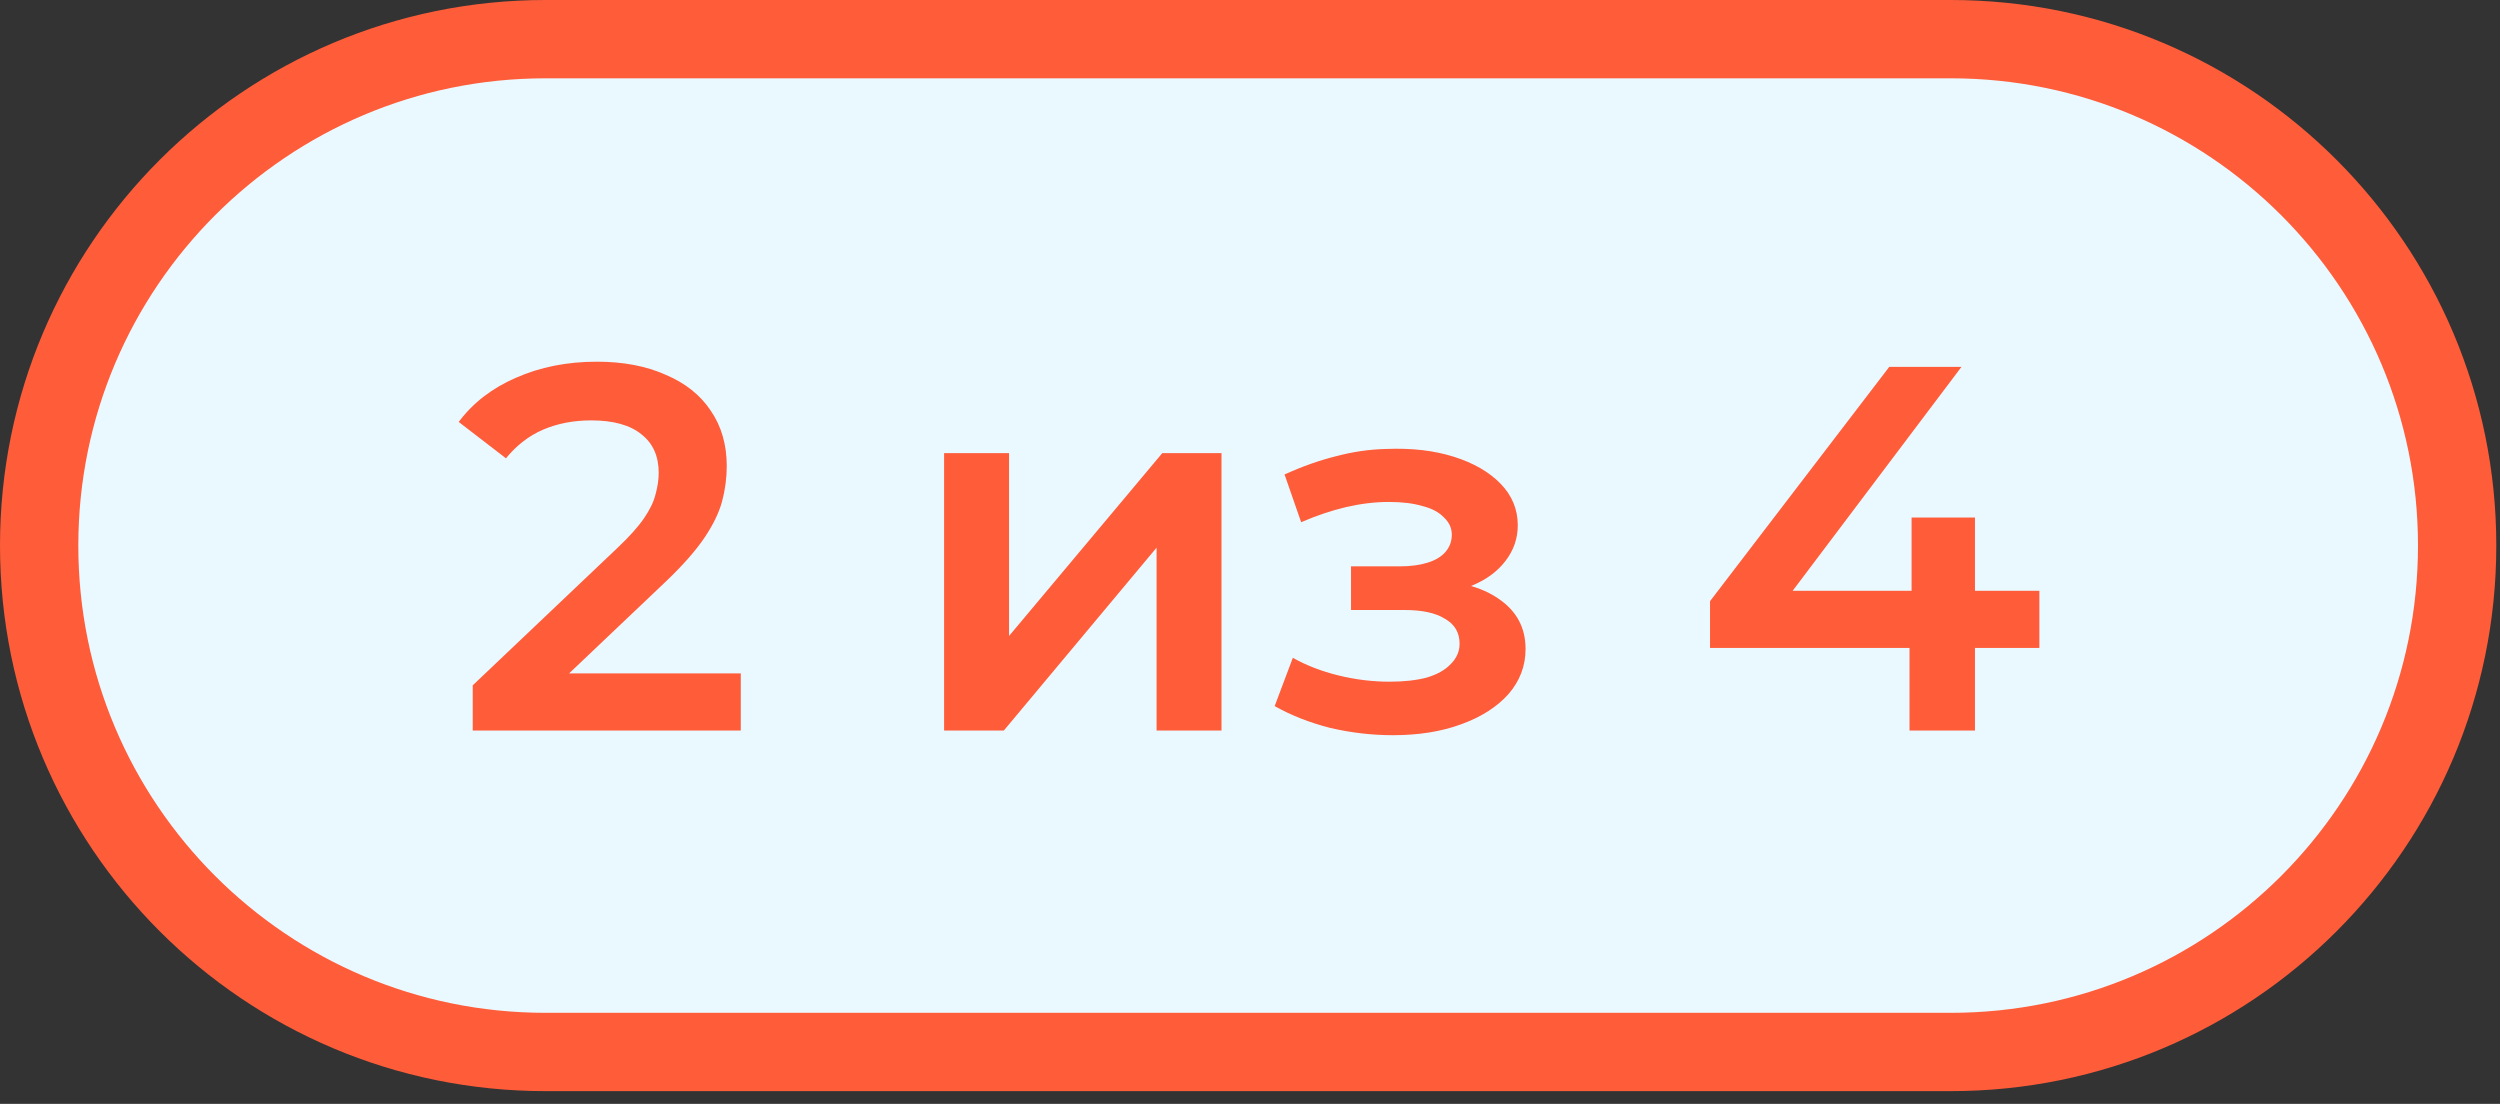
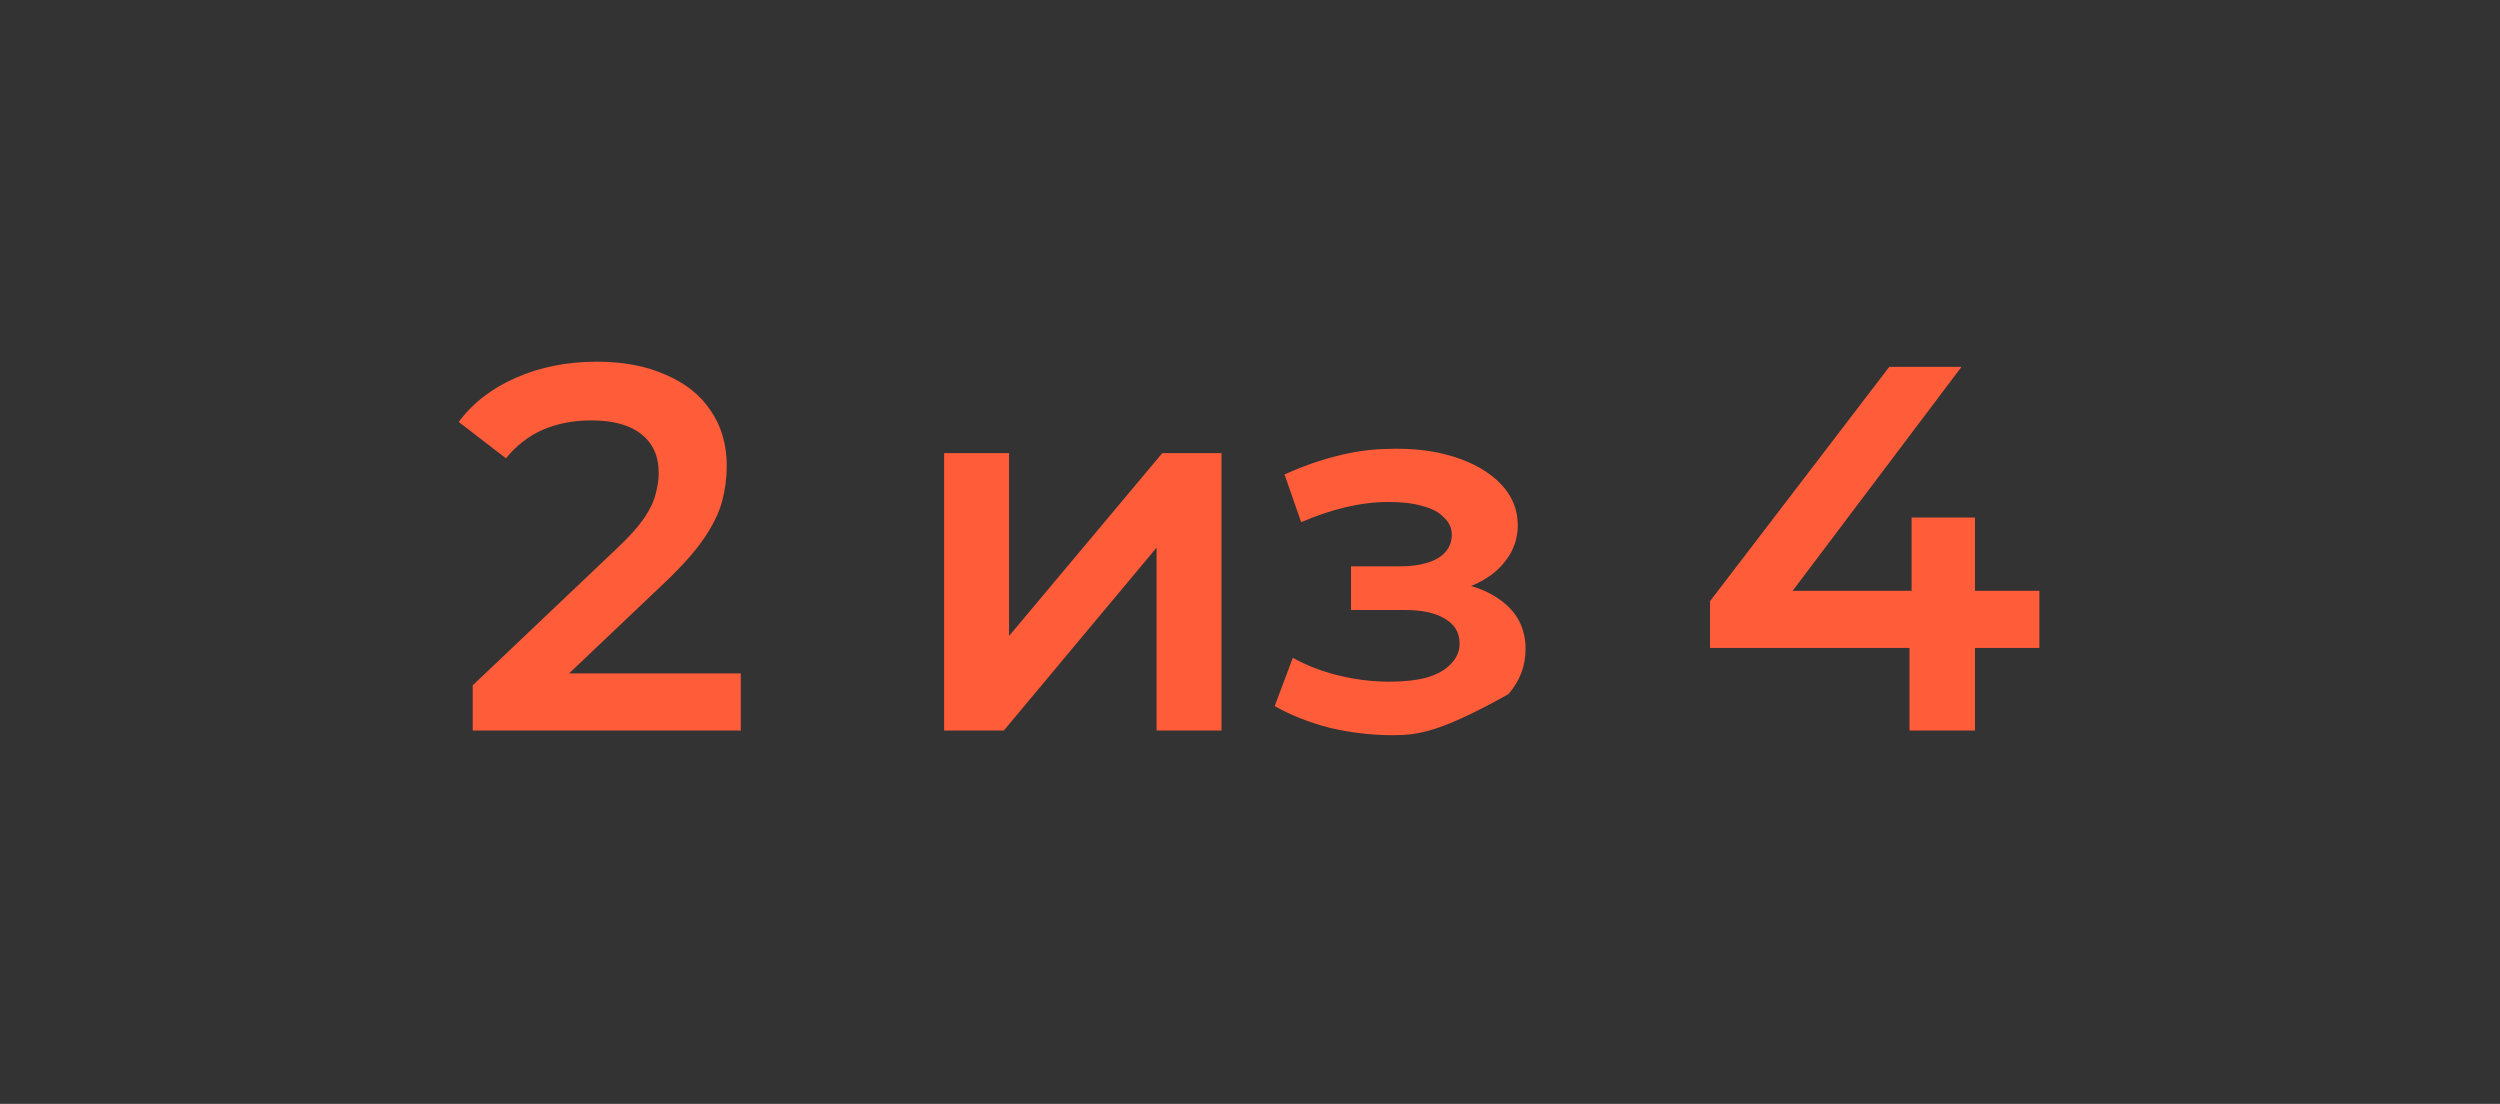
<svg xmlns="http://www.w3.org/2000/svg" width="154" height="68" viewBox="0 0 154 68" fill="none">
  <rect x="0" y="0" width="154" height="68" fill="#333333" stroke="none" />
-   <path d="M2.412 33.607C2.412 16.379 16.379 2.412 33.607 2.412L120.165 2.412C137.394 2.412 151.36 16.379 151.36 33.607C151.36 50.836 137.394 64.802 120.165 64.802H33.607C16.379 64.802 2.412 50.836 2.412 33.607Z" fill="#EAF9FF" stroke="#FF5C39" stroke-width="4.824" />
-   <path d="M29.12 45V42.216L38.016 33.768C38.763 33.064 39.317 32.445 39.68 31.912C40.043 31.379 40.277 30.888 40.384 30.44C40.512 29.971 40.576 29.533 40.576 29.128C40.576 28.104 40.224 27.315 39.52 26.76C38.816 26.184 37.781 25.896 36.416 25.896C35.328 25.896 34.336 26.088 33.44 26.472C32.565 26.856 31.808 27.443 31.168 28.232L28.256 25.992C29.131 24.819 30.304 23.912 31.776 23.272C33.269 22.611 34.933 22.28 36.768 22.28C38.389 22.28 39.797 22.547 40.992 23.08C42.208 23.592 43.136 24.328 43.776 25.288C44.437 26.248 44.768 27.389 44.768 28.712C44.768 29.437 44.672 30.163 44.48 30.888C44.288 31.592 43.925 32.339 43.392 33.128C42.859 33.917 42.08 34.803 41.056 35.784L33.408 43.048L32.544 41.48H45.632V45H29.12ZM58.157 45V27.912H62.157V39.176L71.597 27.912H75.245V45H71.245V33.736L61.837 45H58.157ZM85.815 45.288C84.513 45.288 83.223 45.139 81.943 44.84C80.684 44.52 79.543 44.072 78.519 43.496L79.639 40.52C80.471 40.989 81.409 41.352 82.455 41.608C83.5 41.864 84.545 41.992 85.591 41.992C86.487 41.992 87.255 41.907 87.895 41.736C88.535 41.544 89.025 41.267 89.367 40.904C89.729 40.541 89.911 40.125 89.911 39.656C89.911 38.973 89.612 38.461 89.015 38.12C88.439 37.757 87.607 37.576 86.519 37.576H83.223V34.888H86.199C86.881 34.888 87.457 34.813 87.927 34.664C88.417 34.515 88.791 34.291 89.047 33.992C89.303 33.693 89.431 33.341 89.431 32.936C89.431 32.531 89.271 32.179 88.951 31.88C88.652 31.56 88.215 31.325 87.639 31.176C87.063 31.005 86.369 30.92 85.559 30.92C84.705 30.92 83.82 31.027 82.903 31.24C82.007 31.453 81.089 31.763 80.151 32.168L79.127 29.224C80.215 28.733 81.271 28.36 82.295 28.104C83.34 27.827 84.375 27.677 85.399 27.656C86.956 27.592 88.343 27.752 89.559 28.136C90.775 28.52 91.735 29.075 92.439 29.8C93.143 30.525 93.495 31.379 93.495 32.36C93.495 33.171 93.239 33.907 92.727 34.568C92.236 35.208 91.553 35.709 90.679 36.072C89.825 36.435 88.844 36.616 87.735 36.616L87.863 35.752C89.761 35.752 91.255 36.136 92.343 36.904C93.431 37.651 93.975 38.675 93.975 39.976C93.975 41.021 93.623 41.949 92.919 42.76C92.215 43.549 91.244 44.168 90.007 44.616C88.791 45.064 87.393 45.288 85.815 45.288ZM105.338 39.912V37.032L116.378 22.6H120.826L109.946 37.032L107.866 36.392H125.626V39.912H105.338ZM117.626 45V39.912L117.754 36.392V31.88H121.658V45H117.626Z" fill="#FF5C39" />
+   <path d="M29.12 45V42.216L38.016 33.768C38.763 33.064 39.317 32.445 39.68 31.912C40.043 31.379 40.277 30.888 40.384 30.44C40.512 29.971 40.576 29.533 40.576 29.128C40.576 28.104 40.224 27.315 39.52 26.76C38.816 26.184 37.781 25.896 36.416 25.896C35.328 25.896 34.336 26.088 33.44 26.472C32.565 26.856 31.808 27.443 31.168 28.232L28.256 25.992C29.131 24.819 30.304 23.912 31.776 23.272C33.269 22.611 34.933 22.28 36.768 22.28C38.389 22.28 39.797 22.547 40.992 23.08C42.208 23.592 43.136 24.328 43.776 25.288C44.437 26.248 44.768 27.389 44.768 28.712C44.768 29.437 44.672 30.163 44.48 30.888C44.288 31.592 43.925 32.339 43.392 33.128C42.859 33.917 42.08 34.803 41.056 35.784L33.408 43.048L32.544 41.48H45.632V45H29.12ZM58.157 45V27.912H62.157V39.176L71.597 27.912H75.245V45H71.245V33.736L61.837 45H58.157ZM85.815 45.288C84.513 45.288 83.223 45.139 81.943 44.84C80.684 44.52 79.543 44.072 78.519 43.496L79.639 40.52C80.471 40.989 81.409 41.352 82.455 41.608C83.5 41.864 84.545 41.992 85.591 41.992C86.487 41.992 87.255 41.907 87.895 41.736C88.535 41.544 89.025 41.267 89.367 40.904C89.729 40.541 89.911 40.125 89.911 39.656C89.911 38.973 89.612 38.461 89.015 38.12C88.439 37.757 87.607 37.576 86.519 37.576H83.223V34.888H86.199C86.881 34.888 87.457 34.813 87.927 34.664C88.417 34.515 88.791 34.291 89.047 33.992C89.303 33.693 89.431 33.341 89.431 32.936C89.431 32.531 89.271 32.179 88.951 31.88C88.652 31.56 88.215 31.325 87.639 31.176C87.063 31.005 86.369 30.92 85.559 30.92C84.705 30.92 83.82 31.027 82.903 31.24C82.007 31.453 81.089 31.763 80.151 32.168L79.127 29.224C80.215 28.733 81.271 28.36 82.295 28.104C83.34 27.827 84.375 27.677 85.399 27.656C86.956 27.592 88.343 27.752 89.559 28.136C90.775 28.52 91.735 29.075 92.439 29.8C93.143 30.525 93.495 31.379 93.495 32.36C93.495 33.171 93.239 33.907 92.727 34.568C92.236 35.208 91.553 35.709 90.679 36.072C89.825 36.435 88.844 36.616 87.735 36.616L87.863 35.752C89.761 35.752 91.255 36.136 92.343 36.904C93.431 37.651 93.975 38.675 93.975 39.976C93.975 41.021 93.623 41.949 92.919 42.76C88.791 45.064 87.393 45.288 85.815 45.288ZM105.338 39.912V37.032L116.378 22.6H120.826L109.946 37.032L107.866 36.392H125.626V39.912H105.338ZM117.626 45V39.912L117.754 36.392V31.88H121.658V45H117.626Z" fill="#FF5C39" />
</svg>